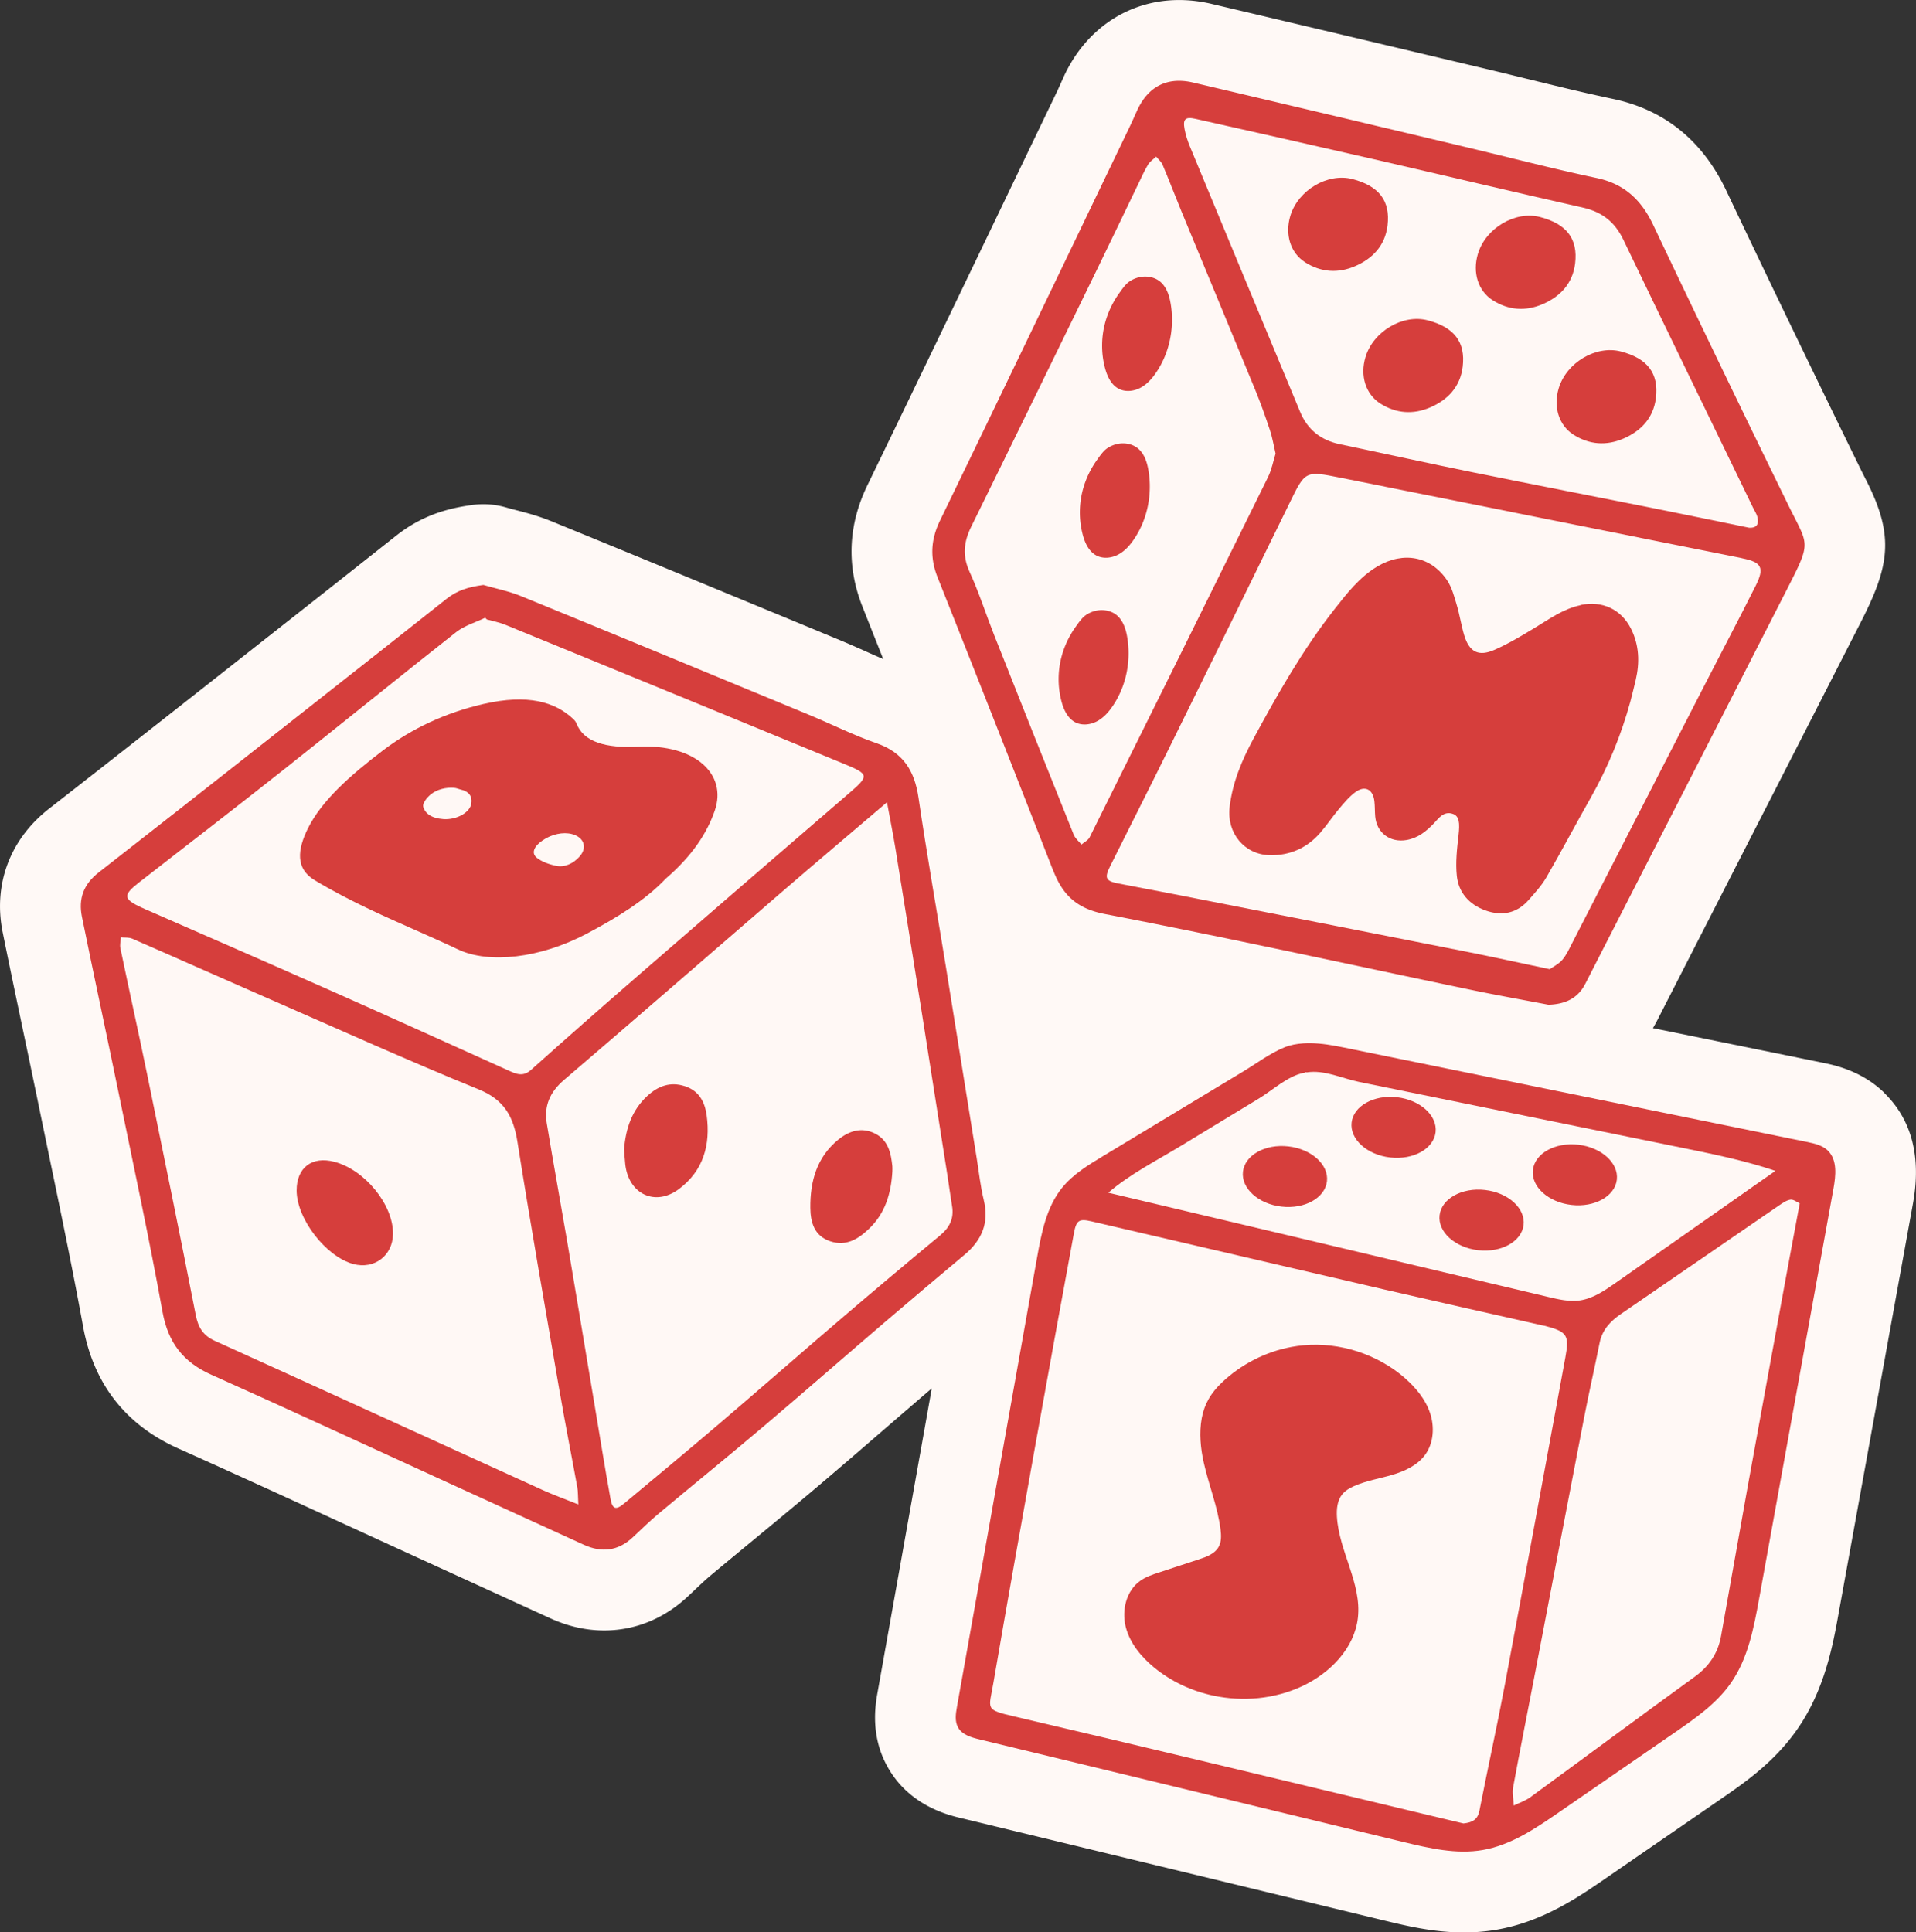
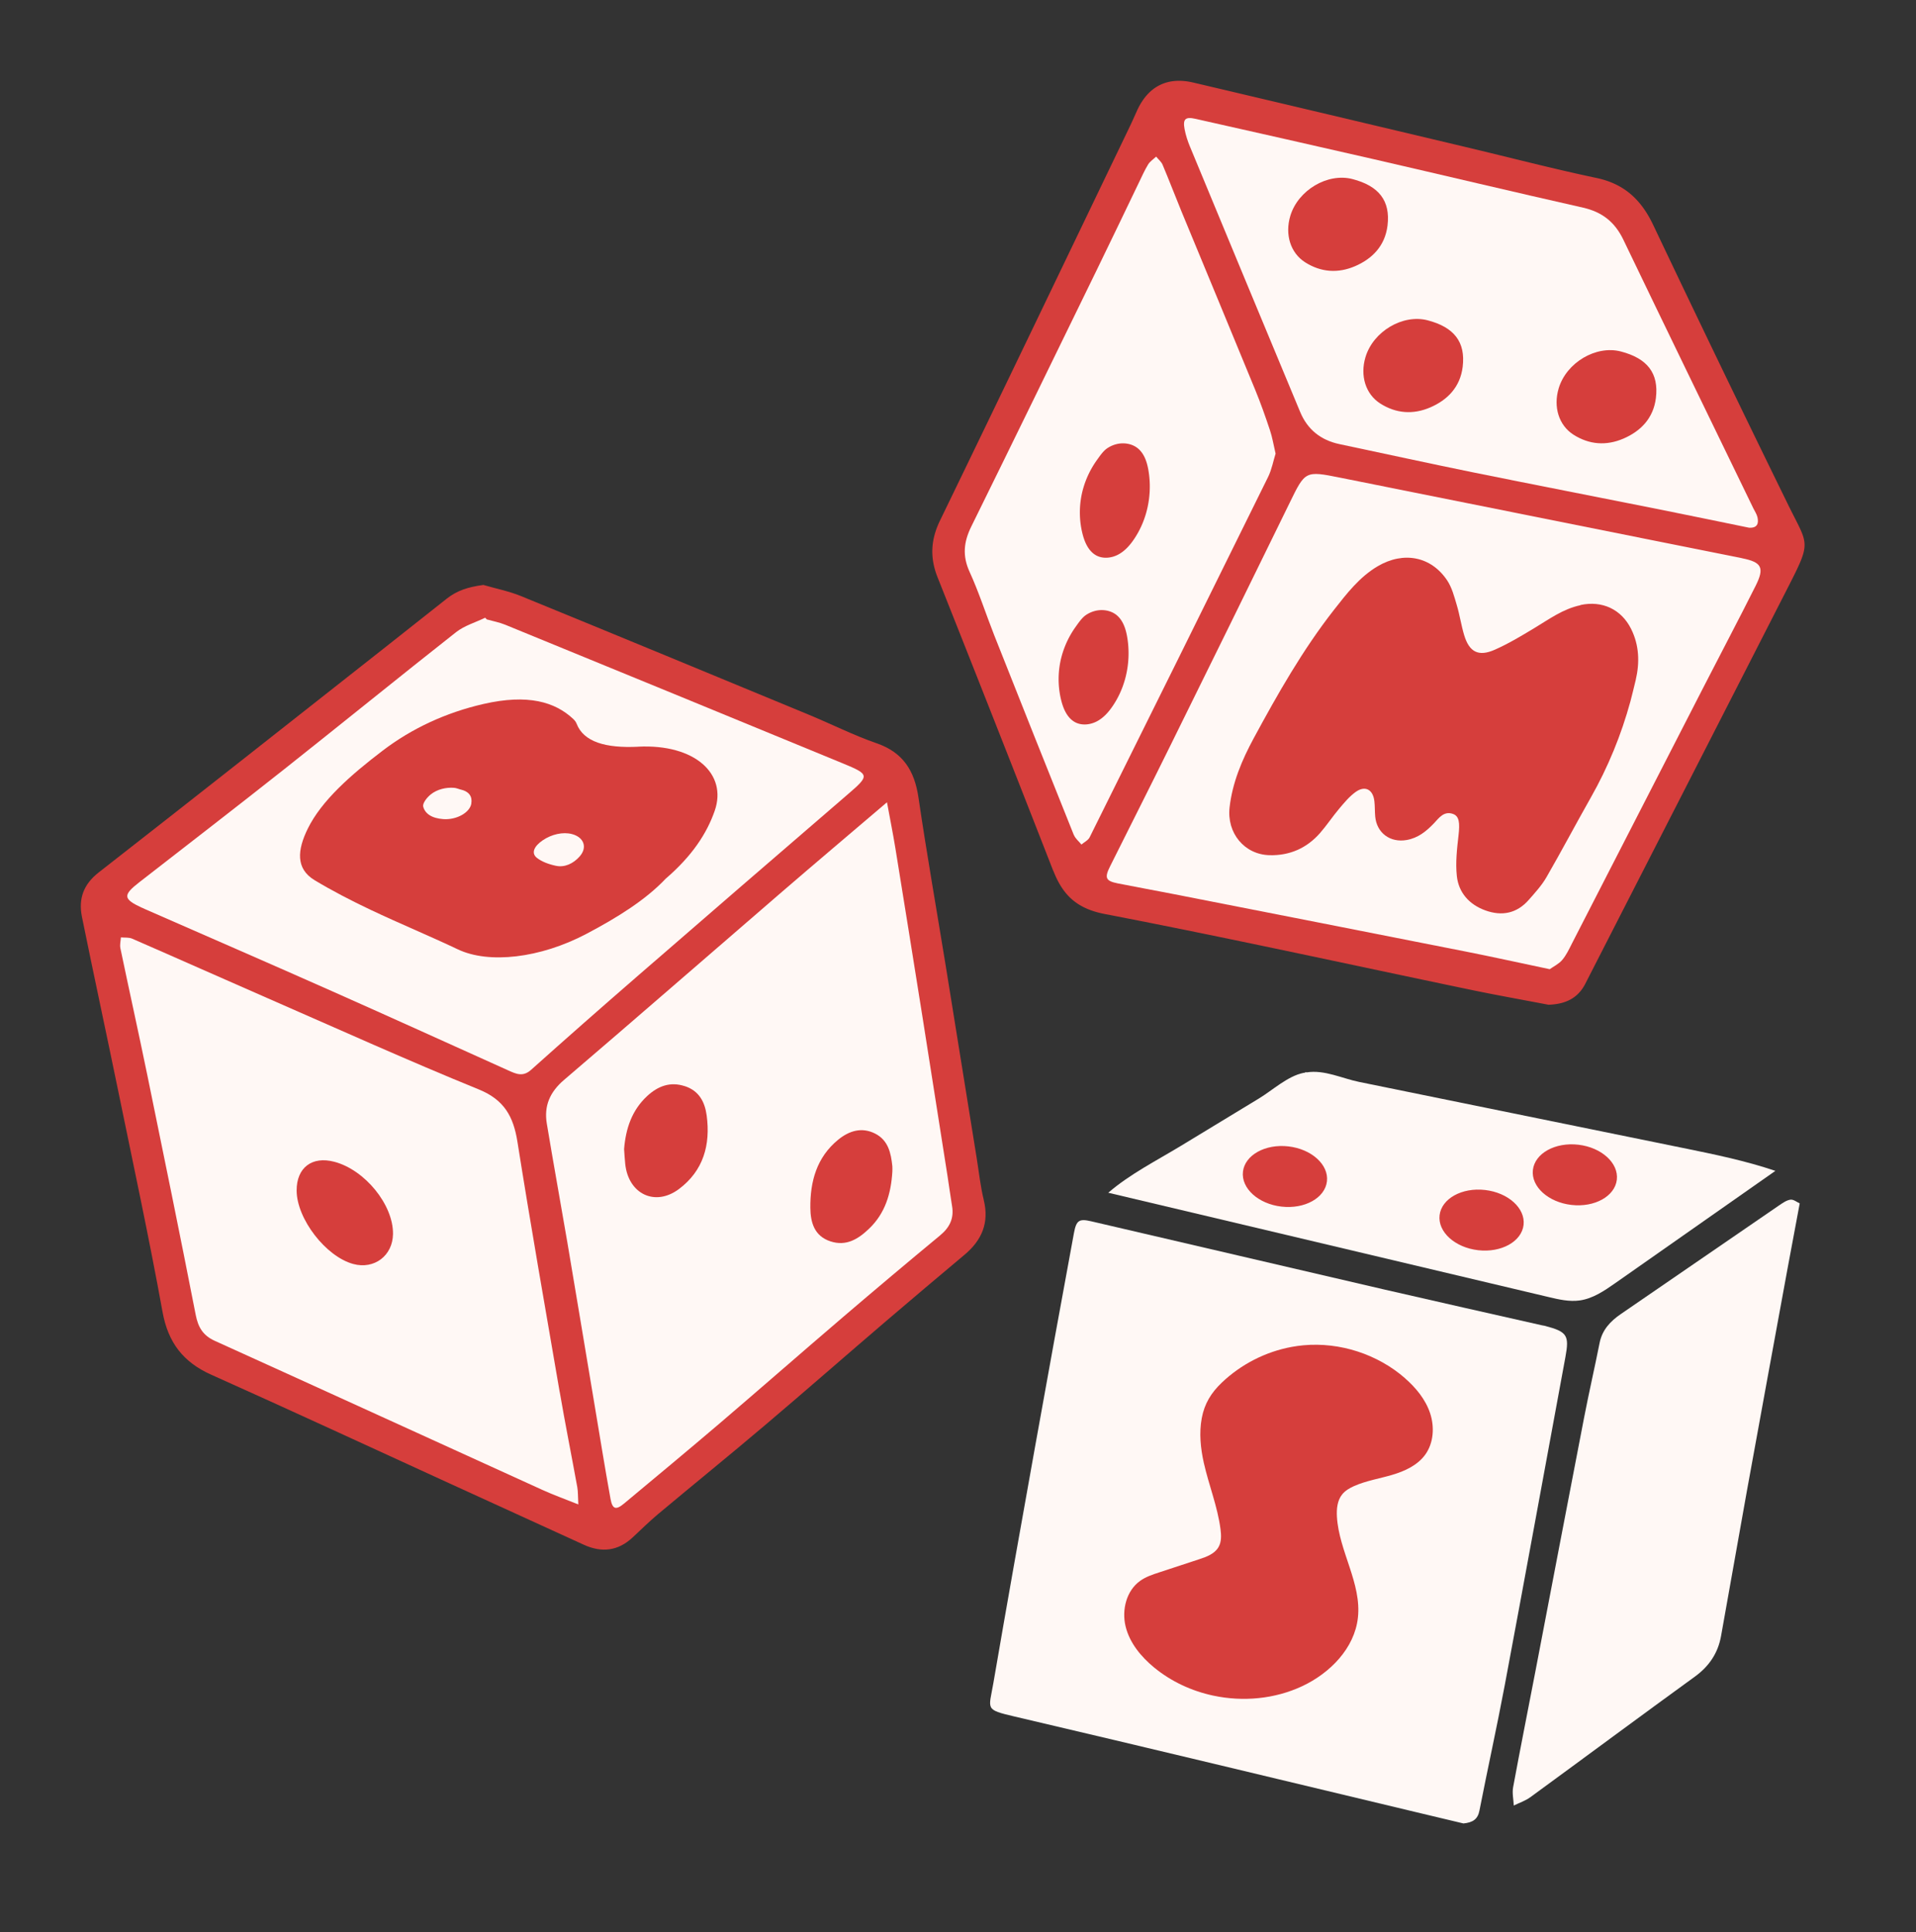
<svg xmlns="http://www.w3.org/2000/svg" data-bbox="0.005 0.01 432.032 435.77" viewBox="0 0 432.05 435.76" data-type="color">
  <rect x="0" y="0" width="432.05" height="435.76" fill="#333333" stroke="none" />
  <g>
-     <path d="M424.94 246.47c-5.15-5.03-11.32-6.29-13.94-6.82l-38.28-7.8c.36-.6.69-1.18.96-1.72l9.67-18.91c12.1-23.66 24.21-47.32 36.29-70.99 6.44-12.62 7.59-19.33 1.22-31.84-.38-.75-.81-1.6-1.29-2.57-11.11-22.7-21.02-43.25-30.31-62.85-5.34-11.26-13.92-18.21-25.52-20.66-6.41-1.35-12.74-2.9-19.43-4.54-3.21-.79-6.42-1.57-9.64-2.34-20.47-4.86-40.94-9.71-61.41-14.54-2.49-.59-4.97-.88-7.39-.88-11.34 0-21.07 6.48-26.02 17.33l-.59 1.32c-.32.7-.63 1.41-.96 2.1l-9.51 19.79c-10.85 22.59-22.07 45.94-33.18 68.85-4.39 9.04-4.76 18.3-1.1 27.49 1.6 4.04 3.14 7.92 4.65 11.73-1.25-.53-2.52-1.09-3.83-1.68-1.97-.88-3.94-1.75-5.93-2.58l-1.16-.48c-20.9-8.65-42.51-17.59-63.81-26.3-3-1.23-5.84-1.97-8.13-2.56-.74-.19-1.49-.39-2.22-.6a18.3 18.3 0 0 0-7.48-.56c-4.72.63-10.94 1.97-17.14 6.84-2.41 1.9-11.95 9.45-14.32 11.32l-14.6 11.5c-16.2 12.76-32.95 25.95-49.47 38.84-8.85 6.91-12.66 17.11-10.45 27.98 1.47 7.26 3 14.52 4.52 21.77a3466 3466 0 0 1 3.69 17.69c.77 3.77 1.56 7.55 2.34 11.32 2.59 12.47 5.26 25.36 7.56 37.99 2.35 12.95 9.58 22.21 21.47 27.53 12.64 5.66 25.48 11.55 37.89 17.25 5.16 2.37 10.32 4.74 15.49 7.1 10.17 4.65 20.34 9.3 30.52 13.95 3.98 1.82 8.07 2.74 12.14 2.74 6.96 0 13.47-2.64 18.83-7.64l1.58-1.49c1.22-1.16 2.38-2.25 3.42-3.13 3.28-2.75 6.59-5.47 9.89-8.2 4.8-3.96 9.6-7.93 14.35-11.95 5.51-4.67 10.97-9.39 16.43-14.11 3.12-2.69 6.24-5.39 9.37-8.07l-12.23 68.59c-.48 2.7-1.76 9.86 2.45 17.1 4.9 8.44 13.42 10.5 16.22 11.18l95.54 23.12c4.97 1.2 11.15 2.7 18.01 2.7 2.53 0 5.02-.21 7.4-.62 10.38-1.8 18.45-7.36 24.35-11.42l26.1-17.98c5.42-3.73 12.16-8.37 17.34-15.82 6.19-8.91 8.01-18.92 9.33-26.23l16.75-92.32c1.9-10.48-.26-18.85-6.44-24.89Z" fill="#fff9f6" data-color="1" />
-     <path d="M412.22 259.5c-1.27-1.24-3.11-1.65-4.86-2-34.78-7.09-69.56-14.18-104.34-21.28-2.45-.5-4.96-.95-7.47-.98-.55 0-1.1 0-1.65.04-1.45.1-2.9.35-4.25.9-3.27 1.33-6.4 3.69-9.42 5.51-3.5 2.11-7 4.23-10.51 6.34-7 4.23-14.01 8.46-21.01 12.69-3.35 2.02-6.76 4.1-9.22 7.14-3.54 4.39-4.65 10.2-5.64 15.75-6.02 33.75-12.04 67.49-18.05 101.24-.29 1.6-.55 3.35.27 4.76.94 1.61 2.94 2.19 4.75 2.63 31.84 7.71 63.69 15.41 95.53 23.12 5.91 1.43 12.03 2.87 18.02 1.83 6.33-1.1 11.84-4.83 17.13-8.48 8.7-5.99 17.4-11.99 26.1-17.98 4.68-3.23 9.47-6.55 12.72-11.22 3.86-5.55 5.16-12.43 6.37-19.09l16.74-92.32c.54-2.98.92-6.5-1.24-8.61Z" fill="#d63e3c" data-color="2" />
    <path d="M237.53 196.39c2.14 5.48 5.29 8.51 11.6 9.73 27.47 5.29 54.81 11.31 82.2 17.02 5.93 1.24 11.9 2.3 17.85 3.44 3.69-.13 6.58-1.37 8.3-4.74 15.32-29.96 30.66-59.91 45.95-89.88 5.11-10.02 4.24-9.04-.21-18.13a5621 5621 0 0 1-30.41-63.06c-2.7-5.7-6.51-9.31-12.83-10.64-9.89-2.09-19.68-4.65-29.51-6.98-20.46-4.86-40.92-9.71-61.39-14.53-5.81-1.37-10.17.83-12.66 6.28-.57 1.25-1.12 2.52-1.72 3.76-14.22 29.58-28.4 59.18-42.72 88.7-2.11 4.34-2.32 8.4-.56 12.83a11362 11362 0 0 1 26.09 66.21Z" fill="#d63e3c" data-color="2" />
    <path d="M221.84 270.62c-.75-3.05-1.08-6.21-1.58-9.33-2.34-14.53-4.67-29.07-7.02-43.6-2.05-12.61-4.27-25.2-6.13-37.84-.89-6.02-3.44-10.16-9.44-12.24-5.19-1.8-10.14-4.3-15.23-6.41-21.62-8.95-43.25-17.9-64.91-26.76-2.73-1.12-5.68-1.7-8.53-2.53-3.44.46-5.91 1.24-8.27 3.1-4.78 3.76-9.54 7.56-14.32 11.32-21.36 16.81-42.69 33.67-64.13 50.39-3.47 2.7-4.62 5.97-3.81 10 2.67 13.15 5.51 26.27 8.21 39.42 3.4 16.56 6.96 33.09 9.97 49.71 1.26 6.93 4.66 11.33 10.99 14.16 17.9 8.01 35.68 16.26 53.51 24.41 10.17 4.65 20.34 9.29 30.51 13.94 4.02 1.83 7.7 1.42 10.99-1.65 1.9-1.77 3.75-3.6 5.74-5.27 8.03-6.72 16.17-13.31 24.15-20.08 9.17-7.77 18.2-15.69 27.33-23.5 5.86-5.02 11.77-9.98 17.67-14.94 3.87-3.26 5.55-7.19 4.29-12.3Z" fill="#d63e3c" data-color="2" />
    <path d="M91.04 182.13c-1.14 1.19-.64 1.28.63 2.07.79.39 4.33 2.31 5.12 2.7.99.49 1.69.52 2.63-.46 2.39-2.5 4.2-5.61.84-7.27-1.88-.93-7.14.78-9.21 2.95Z" fill="#fff8f5" data-color="3" />
    <path d="M122.57 199.23c1.91.95 3.03.86 4.29-.45 3.36-3.5 4.19-7.61 1.48-8.94-3.61-1.78-9.25-.06-13.01 3.87-1.15 1.2-.66 1.76 1.54 2.86 2.3 1.14 3.6 1.63 5.71 2.67Z" fill="#fff8f5" data-color="3" />
    <path d="M306.6 244.01c-3.99-.81-7.95-2.82-11.95-2.18l-.29-.06-.02.11c-.15.03-.3.04-.45.07-3.55.74-6.89 3.87-9.98 5.75-5.86 3.56-11.73 7.12-17.59 10.68-5.52 3.35-11.53 6.38-16.41 10.59l99.28 23.52c2.31.55 4.68 1.1 7.03.77 2.99-.42 5.58-2.2 8.05-3.93 12.02-8.43 24.05-16.86 36.07-25.29-6.79-2.3-13.84-3.74-20.86-5.17-24.29-4.95-48.58-9.91-72.86-14.86Z" fill="#fff8f5" data-color="3" />
    <path d="M403.76 270.53c-.9.12-1.78.75-2.58 1.29-11.91 8.16-23.81 16.34-35.71 24.52-2.33 1.6-4.17 3.54-4.76 6.47-1.12 5.63-2.41 11.22-3.5 16.86-3.7 19.13-7.35 38.28-11.02 57.42-1.66 8.65-3.39 17.29-4.99 25.96-.24 1.32.09 2.74.15 4.11 1.26-.62 2.64-1.07 3.75-1.89 12.38-9.04 24.69-18.19 37.1-27.19 3.22-2.34 5.2-5.31 5.89-9.14 1.99-10.98 3.88-21.97 5.87-32.95 3.03-16.71 6.1-33.41 9.16-50.11.85-4.61 1.72-9.22 2.71-14.51-.62-.27-1.4-.93-2.08-.84Z" fill="#fff8f5" data-color="3" />
    <path d="M32.03 204.7c.22.1.44.21.66.31 14.09 6.18 28.21 12.3 42.27 18.55 13.25 5.88 26.44 11.88 39.66 17.83 1.73.78 3.28 1.52 5.11-.11 7.92-7.09 15.9-14.11 23.93-21.08 15.81-13.72 31.65-27.41 47.51-41.07 4.92-4.24 4.98-4.47-1.09-6.97-25.37-10.46-50.76-20.88-76.16-31.28-1.33-.54-2.77-.81-4.16-1.2-.12-.13-.24-.25-.35-.38-2.2 1.07-4.69 1.78-6.57 3.26C89.83 152.8 77 163.24 64.02 173.52c-10.81 8.56-21.74 16.97-32.62 25.44-3.74 2.91-3.66 3.77.63 5.76Z" fill="#fff8f5" data-color="3" />
    <path d="M213.64 265.06c-1.87-11.9-3.73-23.81-5.62-35.71q-3.03-19.05-6.12-38.1c-.54-3.3-1.2-6.58-1.89-10.33-8.31 7.08-15.98 13.56-23.59 20.12-16.41 14.15-32.74 28.4-49.22 42.48-3.19 2.72-4.56 5.84-3.9 9.84 1.48 8.93 3.11 17.85 4.63 26.77 2.04 12.04 4.03 24.09 6.05 36.13 1.22 7.25 2.38 14.51 3.69 21.75.43 2.36 1.23 2.57 3.04 1.06 7.23-6.03 14.48-12.04 21.64-18.15 9.32-7.96 18.54-16.04 27.85-24 7.22-6.17 14.48-12.28 21.8-18.34 2.14-1.77 3.15-3.82 2.69-6.58-.38-2.31-.69-4.64-1.05-6.95Z" fill="#fff8f5" data-color="3" />
    <path d="M126.21 313.93c-3.24-18.8-6.54-37.6-9.53-56.45-.9-5.67-2.96-9.46-8.7-11.8-15.97-6.51-31.69-13.61-47.5-20.52-10.24-4.47-20.44-9.03-30.69-13.49-.74-.32-1.68-.2-2.53-.28-.05.82-.28 1.68-.11 2.46 2 9.57 4.12 19.12 6.09 28.7 3.69 17.97 7.37 35.95 10.89 53.95.55 2.82 1.64 4.66 4.31 5.87 24.64 11.16 49.23 22.41 73.86 33.61 2.48 1.13 5.05 2.05 8.11 3.28-.1-1.8-.05-2.86-.23-3.88-1.3-7.16-2.73-14.29-3.96-21.46Z" fill="#fff8f5" data-color="3" />
    <path d="M392.87 125.89c-30.21-6.05-60.41-12.1-90.62-18.16-7.96-1.6-7.92-1.55-11.46 5.71-8.92 18.27-17.9 36.51-26.9 54.74-4.48 9.09-9.06 18.14-13.58 27.2-1.29 2.59-.99 3.28 1.73 3.83 4.12.82 8.26 1.56 12.38 2.37 21.98 4.31 43.96 8.62 65.93 12.97 6.19 1.22 12.34 2.59 19.11 4.01.82-.59 2.02-1.16 2.81-2.08.93-1.09 1.56-2.46 2.22-3.76 9.92-19.31 19.82-38.64 29.74-57.95 3.88-7.57 7.86-15.09 11.67-22.69 2.04-4.08 1.33-5.31-3.03-6.18Z" fill="#fff8f5" data-color="3" />
    <path d="M268.33 33.06c8.27 19.96 16.55 39.92 24.86 59.86 1.65 3.95 4.64 6.34 8.84 7.23 10.04 2.12 20.07 4.32 30.13 6.37 13.86 2.81 27.74 5.5 41.61 8.27 6.89 1.38 13.78 2.81 20.67 4.22 1.83.07 2.18-.95 1.86-2.38-.16-.69-.6-1.33-.92-1.98-9.78-20.19-19.61-40.36-29.32-60.59-1.91-3.98-4.77-6.25-9.08-7.23-15.85-3.58-31.65-7.35-47.48-10.99-13.31-3.06-26.64-6.05-39.96-9.05-2.24-.5-2.85.06-2.42 2.34.25 1.34.69 2.67 1.21 3.94Z" fill="#fff8f5" data-color="3" />
    <path d="M348.44 299c-.23-.06-.48-.07-.72-.13-11.83-2.68-23.67-5.33-35.5-8.06-22.06-5.11-44.1-10.28-66.16-15.4-2.73-.63-3.36-.24-3.9 2.7-2.96 16.06-5.89 32.13-8.77 48.21-3.18 17.75-6.35 35.51-9.4 53.28-1.02 5.93-2 5.9 4.8 7.49 30.16 7.06 60.26 14.33 90.39 21.53 3.7.88 7.39 1.76 10.82 2.58 2.08-.21 3.23-.92 3.61-2.91 1.85-9.44 3.93-18.84 5.71-28.29 4.62-24.64 9.11-49.3 13.67-73.96.91-4.91.4-5.72-4.55-7.03Z" fill="#fff8f5" data-color="3" />
-     <path d="M242.17 188.31c.33.81 1.12 1.43 1.69 2.14.63-.54 1.51-.95 1.85-1.63 13.45-27.06 26.87-54.14 40.23-81.24.84-1.7 1.18-3.64 1.7-5.28-.47-2-.73-3.68-1.27-5.28-1.02-3.07-2.1-6.13-3.33-9.12-5.5-13.4-11.07-26.78-16.6-40.17-1.45-3.52-2.8-7.08-4.28-10.58-.29-.69-.96-1.22-1.45-1.83-.61.58-1.38 1.06-1.8 1.75-.8 1.31-1.43 2.73-2.1 4.12-3.17 6.57-6.3 13.15-9.5 19.7-9.41 19.3-18.81 38.61-28.3 57.87-1.69 3.44-2.03 6.56-.38 10.18 2.12 4.63 3.67 9.51 5.54 14.25 5.96 15.05 11.95 30.1 17.98 45.12Z" fill="#fff8f5" data-color="3" />
+     <path d="M242.17 188.31c.33.81 1.12 1.43 1.69 2.14.63-.54 1.51-.95 1.85-1.63 13.45-27.06 26.87-54.14 40.23-81.24.84-1.7 1.18-3.64 1.7-5.28-.47-2-.73-3.68-1.27-5.28-1.02-3.07-2.1-6.13-3.33-9.12-5.5-13.4-11.07-26.78-16.6-40.17-1.45-3.52-2.8-7.08-4.28-10.58-.29-.69-.96-1.22-1.45-1.83-.61.58-1.38 1.06-1.8 1.75-.8 1.31-1.43 2.73-2.1 4.12-3.17 6.57-6.3 13.15-9.5 19.7-9.41 19.3-18.81 38.61-28.3 57.87-1.69 3.44-2.03 6.56-.38 10.18 2.12 4.63 3.67 9.51 5.54 14.25 5.96 15.05 11.95 30.1 17.98 45.12" fill="#fff8f5" data-color="3" />
    <path d="M154.42 244.94c-3.31-1.09-6.07 0-8.47 2.21-3.47 3.21-4.85 7.36-5.22 11.98.08 1.13.14 2.26.26 3.38.72 6.74 6.72 9.66 12.12 5.62 5.49-4.11 7.14-9.96 6.24-16.6-.42-3.07-1.73-5.55-4.93-6.6Z" fill="#d63e3c" data-color="2" />
    <path d="M75.39 261.99c-5.04-1.33-8.52 1.33-8.5 6.49.02 6.38 6.58 14.89 12.77 16.56 4.73 1.28 8.9-1.87 8.96-6.77.08-6.58-6.32-14.46-13.23-16.28" fill="#d63e3c" data-color="2" />
    <path d="M197.35 255.64c-3.03-1.54-5.87-.64-8.34 1.37-4.85 3.96-6.34 9.43-6.28 15.37.03 3.23.87 6.35 4.52 7.55 3.57 1.18 6.27-.51 8.7-2.83 3.68-3.5 4.98-7.99 5.27-12.88 0-.41.04-.81 0-1.21-.3-2.97-.92-5.87-3.87-7.37" fill="#d63e3c" data-color="2" />
    <path d="M307.91 80.53c-1.26 4.21.03 8.36 3.34 10.47 3.52 2.24 7.38 2.56 11.3.86 3.78-1.64 6.71-4.5 7.28-9.15.68-5.61-1.96-8.93-7.91-10.48-5.6-1.45-12.27 2.5-14.01 8.3" fill="#d63e3c" data-color="2" />
    <path d="M294.3 59.15c3.52 2.24 7.38 2.56 11.3.86 3.78-1.64 6.71-4.5 7.28-9.15.68-5.61-1.96-8.93-7.91-10.48-5.6-1.45-12.27 2.5-14.01 8.3-1.26 4.21.03 8.36 3.34 10.47" fill="#d63e3c" data-color="2" />
-     <path d="M336.6 67.71c3.52 2.24 7.38 2.56 11.3.86 3.78-1.64 6.71-4.5 7.28-9.15.68-5.61-1.96-8.93-7.91-10.48-5.6-1.45-12.27 2.5-14.01 8.3-1.26 4.21.03 8.36 3.34 10.47" fill="#d63e3c" data-color="2" />
    <path d="M365.49 79.26c-5.6-1.45-12.27 2.5-14.01 8.3-1.26 4.21.03 8.36 3.34 10.47 3.52 2.24 7.38 2.56 11.3.86 3.78-1.64 6.71-4.5 7.28-9.15.68-5.61-1.96-8.93-7.91-10.48" fill="#d63e3c" data-color="2" />
    <path d="M334.87 268.35c-5.23-.6-9.81 1.95-10.25 5.7-.43 3.75 3.46 7.28 8.69 7.88s9.81-1.95 10.25-5.7c.43-3.75-3.46-7.28-8.69-7.88" fill="#d63e3c" data-color="2" />
    <path d="M355.9 258.14c-5.23-.6-9.81 1.95-10.24 5.7s3.46 7.28 8.69 7.88 9.81-1.95 10.24-5.7-3.46-7.28-8.69-7.88" fill="#d63e3c" data-color="2" />
-     <path d="M315.03 247.44c-5.23-.6-9.81 1.95-10.25 5.7-.43 3.75 3.46 7.28 8.69 7.88s9.81-1.95 10.25-5.7c.43-3.75-3.46-7.28-8.69-7.88" fill="#d63e3c" data-color="2" />
    <path d="M299.22 266.4c.43-3.75-3.46-7.28-8.69-7.88s-9.81 1.95-10.25 5.7c-.43 3.75 3.46 7.28 8.69 7.88s9.81-1.95 10.25-5.7" fill="#d63e3c" data-color="2" />
-     <path d="M252.26 87.67c1.5.78 3.38.58 4.88-.21s2.66-2.1 3.6-3.5c2.42-3.58 3.62-7.93 3.54-12.25-.02-1.1-.12-2.2-.31-3.29-.3-1.74-.87-3.54-2.17-4.74-1.16-1.07-2.81-1.46-4.36-1.26-.99.13-1.97.52-2.79 1.08-.91.63-1.66 1.76-2.3 2.65a20.8 20.8 0 0 0-3.08 6.37c-.97 3.41-1.01 7.09-.09 10.51.5 1.85 1.39 3.75 3.08 4.64" fill="#d63e3c" data-color="2" />
    <path d="M247.25 125.28c1.5.78 3.38.58 4.88-.21s2.66-2.1 3.6-3.5c2.42-3.58 3.62-7.93 3.54-12.25-.02-1.1-.12-2.2-.31-3.29-.3-1.74-.87-3.54-2.17-4.74-1.16-1.07-2.81-1.46-4.36-1.26-.99.13-1.97.52-2.79 1.08-.91.63-1.66 1.76-2.3 2.65a20.8 20.8 0 0 0-3.08 6.37c-.97 3.41-1.01 7.09-.09 10.51.5 1.85 1.39 3.75 3.08 4.64" fill="#d63e3c" data-color="2" />
    <path d="M254.17 143.63c-.3-1.74-.87-3.54-2.17-4.74-1.16-1.07-2.81-1.46-4.36-1.26-.99.13-1.98.52-2.79 1.08-.91.63-1.66 1.76-2.3 2.65a20.8 20.8 0 0 0-3.08 6.37c-.97 3.41-1.01 7.09-.09 10.51.5 1.85 1.39 3.75 3.08 4.64 1.5.78 3.38.58 4.88-.21s2.66-2.1 3.6-3.5c2.42-3.58 3.62-7.93 3.54-12.25-.02-1.1-.12-2.2-.31-3.29" fill="#d63e3c" data-color="2" />
    <path d="M356.38 136.48c-3.92.83-7.04 3.14-10.36 5.14-2.92 1.76-5.87 3.54-8.98 4.91-3.66 1.61-5.73.51-6.88-3.31-.67-2.23-1-4.56-1.67-6.79-.56-1.89-1.08-3.91-2.15-5.53-3.61-5.42-9.81-6.65-15.67-3.21-4.11 2.42-6.97 6.15-9.85 9.82-7.07 9.03-12.7 18.96-18.13 29-2.63 4.87-4.78 9.96-5.42 15.52-.68 5.81 3.33 10.68 9 10.82 4.52.12 8.39-1.57 11.38-4.98 1.53-1.75 2.82-3.71 4.32-5.49 1.13-1.34 2.27-2.73 3.67-3.75 2.15-1.58 3.98-.63 4.28 2.07.13 1.13.08 2.27.18 3.4.33 3.73 3.36 5.98 7.09 5.33 2.56-.45 4.41-1.94 6.15-3.76 1.12-1.18 2.23-2.84 4.28-2.13 1.45.5 1.59 2.04 1.27 4.86-.35 3.03-.7 6.14-.38 9.14.4 3.77 2.81 6.45 6.42 7.76 3.74 1.36 7.12.69 9.8-2.37 1.42-1.62 2.91-3.24 3.98-5.09 3.43-5.94 6.63-12.02 10.02-18 3.89-6.86 6.85-14.1 8.93-21.7.4-1.6.82-3.19 1.19-4.8.91-3.93.8-7.8-1.03-11.49-2.22-4.47-6.53-6.45-11.41-5.42Z" fill="#d63e3c" data-color="2" />
    <path d="M143.92 168.39c-7.35.36-12.32-1.07-13.91-5.22-.15-.38-.42-.73-.75-1.04-4.09-3.83-10.19-5.68-20.23-3.38-8.52 1.95-16.2 5.54-22.72 10.51-7.27 5.53-13.79 11.29-16.9 17.59-2.36 4.8-2.78 9.02 1.5 11.62 3.97 2.4 8.26 4.61 12.68 6.71 6.43 3.05 13.22 5.85 19.66 8.91 6.99 3.32 18.55 2 28.95-3.48 7.03-3.7 13.42-7.7 17.91-12.46 6-5.16 9.3-10.25 11.06-15.33 2.87-8.27-4.44-15.07-17.26-14.44Zm-37.63 12.79c-.32 2.07-3.33 3.74-6.3 3.54-2.68-.19-4.15-1.26-4.56-2.82-.18-.67.71-1.95 1.7-2.75 1.48-1.19 3.5-1.63 5.25-1.49.52.04.92.23 1.37.35 2.06.45 2.78 1.6 2.53 3.17Zm24.43 11.95c-1.46 1.64-3.39 2.52-5.33 2.12-1.69-.35-3.24-.95-4.3-1.78-1.39-1.07-.66-2.65 1.3-3.98 2.03-1.38 4.56-1.92 6.55-1.41 2.75.71 3.57 3.03 1.77 5.05Z" fill="#d63e3c" data-color="2" />
    <path d="M316.86 310.82c-6.22-5.44-14.71-8.2-22.94-7.45-.89.08-1.79.21-2.67.37-5.89 1.09-11.44 3.94-15.77 8.08-2.37 2.27-3.88 4.71-4.49 7.98-.62 3.34-.27 6.81.47 10.11 1.13 5.01 3.1 9.84 3.76 14.94.17 1.36.24 2.82-.44 4.01-.87 1.54-2.69 2.21-4.37 2.76-3.02.99-6.04 1.99-9.06 2.98-1.47.48-2.97.98-4.23 1.88-3.13 2.21-4.21 6.58-3.3 10.3s3.49 6.84 6.45 9.27c3.85 3.16 8.48 5.3 13.34 6.33 6.68 1.42 13.82.77 20.02-2.13 6.28-2.94 11.8-8.54 12.57-15.43.87-7.76-4.27-14.99-4.73-22.79-.1-1.76.08-3.65 1.18-5.03.7-.87 1.7-1.44 2.71-1.89 2.72-1.2 5.7-1.67 8.55-2.51s5.73-2.16 7.47-4.56c1.91-2.64 2.13-6.27 1.1-9.36-1.03-3.1-3.18-5.71-5.64-7.86Z" fill="#d63e3c" data-color="2" />
  </g>
</svg>